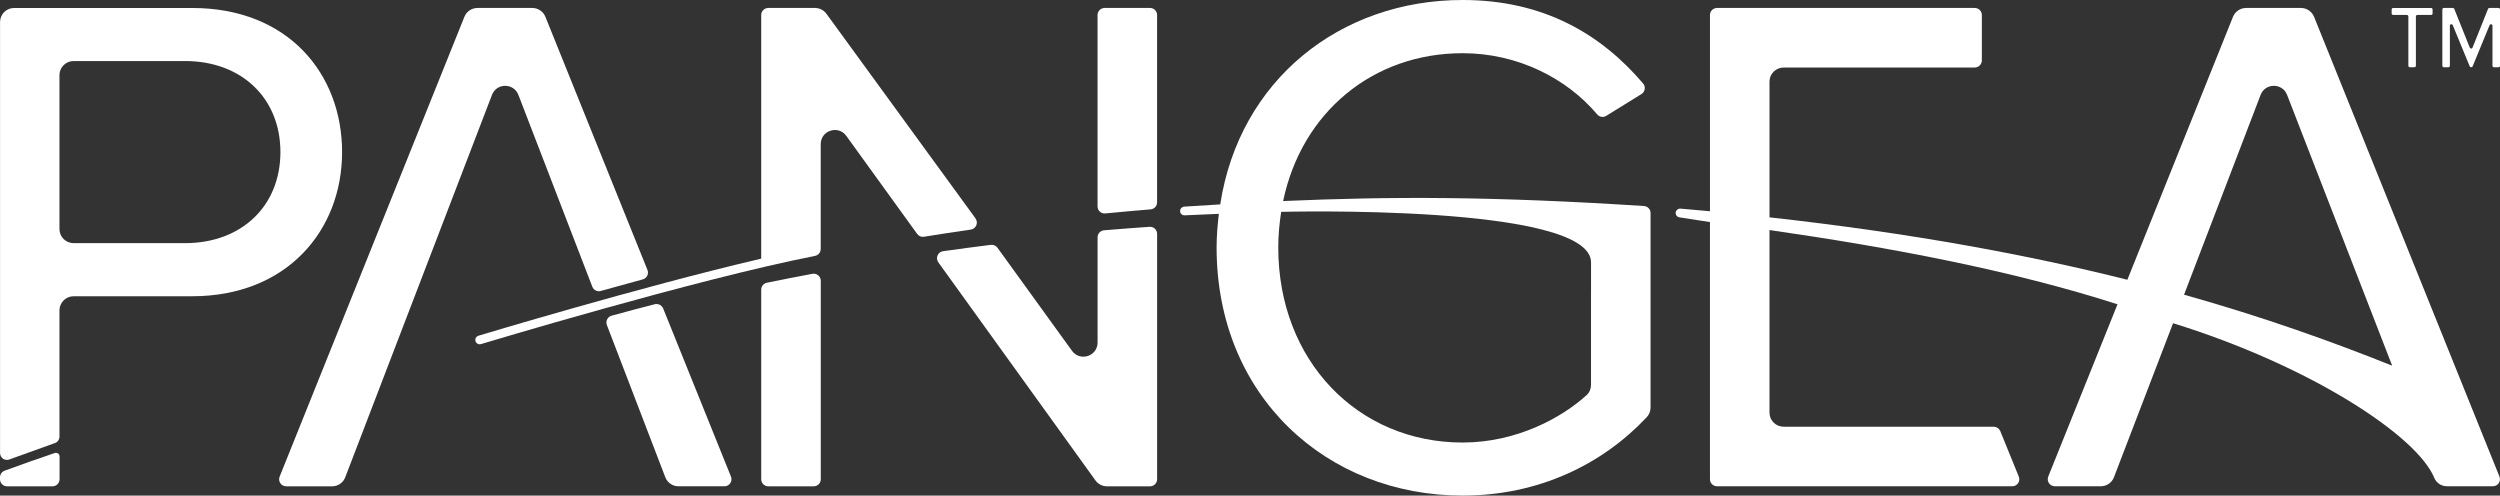
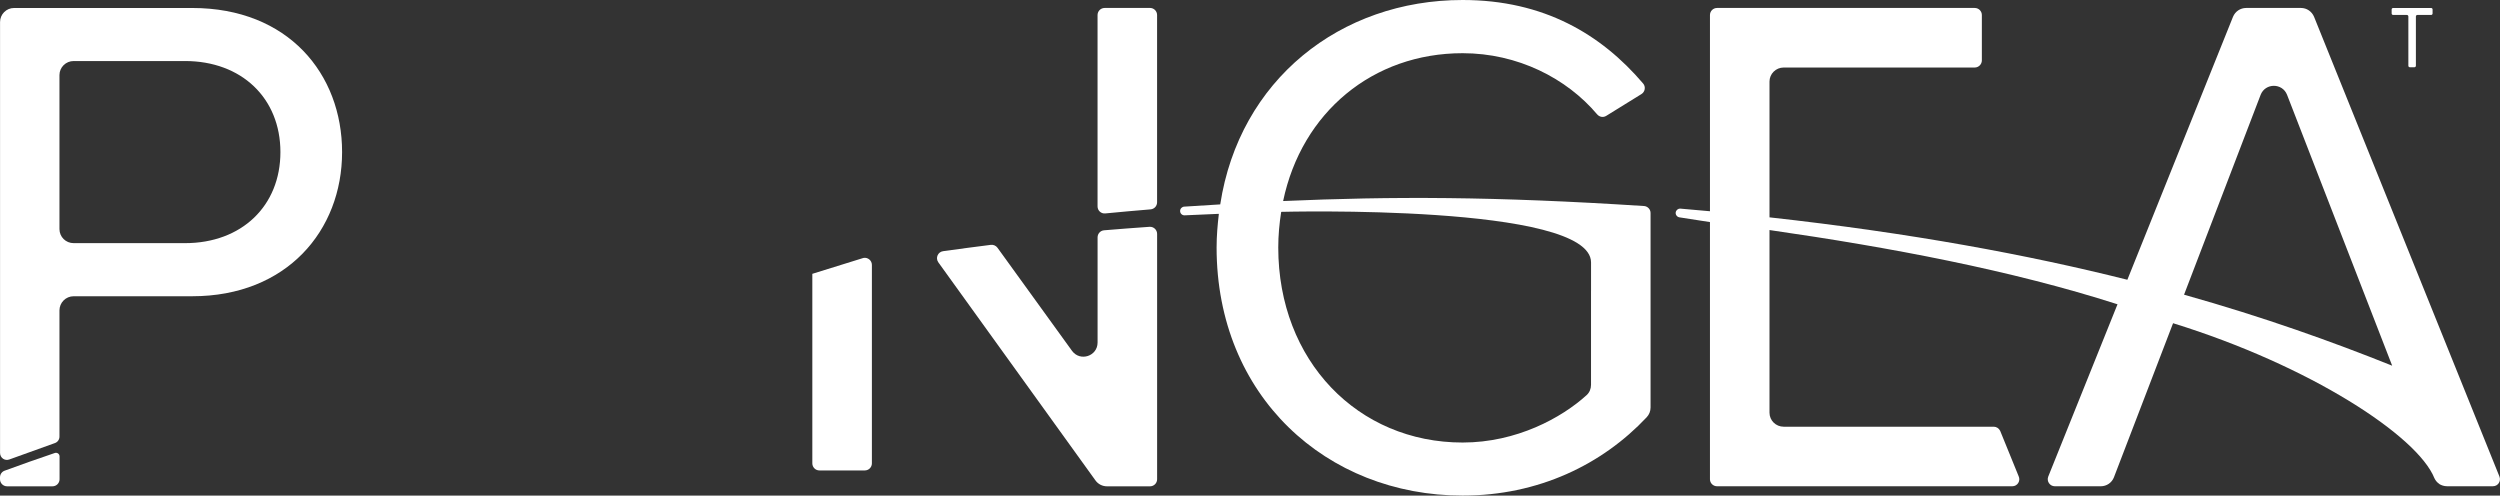
<svg xmlns="http://www.w3.org/2000/svg" id="Layer_2" data-name="Layer 2" viewBox="0 0 982.64 194.8">
  <rect x="0" y="0" width="982.64" height="194.8" fill="#333333" stroke="none" />
  <defs>
    <style>
      .cls-1 {
        fill: #fff;
      }
    </style>
  </defs>
  <g id="Pangea-Logo-White-CMYK">
    <g>
      <path class="cls-1" d="M646.17,80.98c-59.04-3.82-99.04-3.82-141.83-1.96,7.3-34.86,35.25-58.11,70.55-58.11,21.64,0,40.88,9.84,52.88,24.04.93,1.08,2.4,1.32,3.57.59l13.85-8.57c1.42-.88,1.76-2.89.64-4.16C629.38,13.51,606.81,0,574.89,0c-48.18,0-87.78,31.53-95.27,80.34l-14.15.88c-.88.05-1.62.78-1.62,1.71,0,.98.78,1.71,1.71,1.71l13.51-.59v.05c-.49,4.26-.88,8.62-.88,13.17,0,58.36,43.13,97.52,96.69,97.52,29.86,0,54.93-12.24,72.36-30.79.98-1.03,1.52-2.4,1.52-3.82v-76.47c0-1.47-1.17-2.64-2.59-2.74ZM625.36,114.28v37c0,1.52-.59,2.99-1.71,4.01-9.79,8.91-27.52,18.65-48.76,18.65-41.17,0-72.46-32.12-72.46-76.67,0-4.8.44-9.4,1.13-13.85l.05-.15s121.76-3.24,121.76,19.88v11.13Z" />
      <path class="cls-1" d="M940.64,5.88h5.4c.32,0,.58.26.58.58v19.39c0,.32.26.58.58.58h1.8c.32,0,.58-.26.58-.58V6.46c0-.32.26-.58.58-.58h5.4c.32,0,.58-.26.58-.58v-1.58c0-.32-.26-.58-.58-.58h-14.93c-.32,0-.58.26-.58.58v1.58c0,.32.26.58.58.58Z" />
-       <path class="cls-1" d="M982.06,3.13h-3.58c-.24,0-.45.15-.54.37l-6.09,15.22c-.2.49-.89.49-1.09,0l-6.09-15.22c-.09-.22-.3-.37-.54-.37h-3.57c-.32,0-.58.26-.58.58v22.14c0,.32.26.58.58.58h1.8c.32,0,.58-.26.58-.58v-15.74c0-.64.88-.82,1.13-.22l6.67,16.19c.09.22.3.36.54.36h.06c.24,0,.45-.14.54-.36l6.67-16.19c.24-.59,1.13-.42,1.13.22v15.74c0,.32.26.58.58.58h1.8c.32,0,.58-.26.58-.58V3.71c0-.32-.26-.58-.58-.58Z" />
      <path class="cls-1" d="M21.54,178.05c-6.71,2.27-13.29,4.59-19.73,6.96-1.1.4-1.81,1.45-1.81,2.62v.74c0,1.53,1.24,2.78,2.78,2.78h17.85c1.53,0,2.78-1.24,2.78-2.78v-9c0-.95-.95-1.62-1.86-1.32Z" />
      <path class="cls-1" d="M134.46,59.78c0-30.7-21.15-56.64-58.9-56.64H5.55C2.47,3.13.02,5.63.02,8.67v169.35c0,1.96,1.91,3.28,3.72,2.55l17.82-6.41c1.13-.39,1.81-1.42,1.81-2.55v-49.59c0-3.08,2.5-5.58,5.58-5.58h46.61c37.21,0,58.9-25.9,58.9-56.64ZM72.72,95.57H28.95c-3.08,0-5.58-2.45-5.58-5.53V29.52c0-3.04,2.5-5.53,5.58-5.53h43.77c22.28,0,37.5,14.64,37.5,35.79s-15.23,35.79-37.5,35.79Z" />
-       <path class="cls-1" d="M260.65,121.24c-.52-1.29-1.93-2-3.28-1.66-5.73,1.46-11.4,2.97-16.99,4.51-1.58.44-2.43,2.15-1.84,3.68l22.98,59.87c.84,2.11,2.88,3.5,5.16,3.5h18.06c1.97,0,3.31-1.99,2.57-3.81l-26.65-66.09Z" />
      <path class="cls-1" d="M452.03,3.13h-17.85c-1.53,0-2.78,1.24-2.78,2.78v75.23c0,1.64,1.4,2.91,3.03,2.75,5.9-.57,11.85-1.11,17.82-1.6,1.44-.12,2.55-1.32,2.55-2.76V5.9c0-1.53-1.24-2.78-2.78-2.78Z" />
      <path class="cls-1" d="M451.82,89.15c-5.99.42-11.95.87-17.87,1.37-1.44.12-2.54,1.33-2.54,2.78v41.34c0,5.37-6.87,7.61-10.04,3.27l-29.31-40.54c-.6-.82-1.6-1.25-2.6-1.13-6.31.78-12.57,1.63-18.78,2.49-2.07.29-3.08,2.69-1.86,4.39l61.77,85.73c1.04,1.44,2.72,2.3,4.5,2.3h16.94c1.53,0,2.78-1.24,2.78-2.78v-96.44c0-1.61-1.38-2.89-2.98-2.78Z" />
-       <path class="cls-1" d="M319.29,107.63c-6.01,1.13-11.98,2.29-17.88,3.51-1.29.27-2.21,1.41-2.21,2.73v74.5c0,1.53,1.24,2.78,2.78,2.78h17.85c1.53,0,2.78-1.24,2.78-2.78v-78.01c0-1.74-1.6-3.06-3.31-2.74Z" />
-       <path class="cls-1" d="M383.45,85.86L324.83,5.41c-1.04-1.43-2.71-2.28-4.49-2.28h-18.36c-1.53,0-2.78,1.24-2.78,2.78v95.75c-47.75,11.15-111.15,30.3-111.15,30.3h0c-.61.19-1.1.71-1.2,1.38-.14.94.5,1.82,1.44,1.96.26.04.52.02.75-.05h0s83.87-25.33,131.33-34.68h0c1.29-.26,2.22-1.39,2.22-2.71v-41.21c0-5.38,6.89-7.62,10.05-3.25l27.86,38.54c.61.85,1.64,1.28,2.67,1.11,6.09-.98,12.21-1.92,18.4-2.81,2.07-.3,3.09-2.68,1.86-4.37Z" />
-       <path class="cls-1" d="M203.75,37.27l29.06,75.43c.53,1.38,2.04,2.1,3.45,1.63l16.49-4.55c1.54-.48,2.35-2.17,1.74-3.67L214.37,6.6c-.85-2.1-2.88-3.47-5.15-3.47h-21.54c-2.27,0-4.31,1.38-5.15,3.48l-72.62,180.73c-.73,1.82.61,3.81,2.58,3.81h18.24c2.12-.06,4.17-1.47,4.93-3.45l13.23-34.48,1.66-4.33,1.14-2.98,41.7-108.65c1.84-4.71,8.51-4.71,10.35.01Z" />
+       <path class="cls-1" d="M319.29,107.63v74.5c0,1.53,1.24,2.78,2.78,2.78h17.85c1.53,0,2.78-1.24,2.78-2.78v-78.01c0-1.74-1.6-3.06-3.31-2.74Z" />
      <path class="cls-1" d="M909.56,6.61c-.88-2.11-2.89-3.48-5.14-3.48h-21.54c-2.3,0-4.31,1.37-5.19,3.48l-41.52,103.35c-38.97-9.79-84.99-18.36-140.66-24.53v-53.36c0-3.04,2.5-5.53,5.58-5.53h75.1c1.52,0,2.79-1.27,2.79-2.79V5.92c0-1.57-1.27-2.79-2.79-2.79h-101.29c-1.52,0-2.79,1.22-2.79,2.79v77.11l-11.65-1.03c-.88-.05-1.67.59-1.81,1.47-.15.93.54,1.81,1.47,1.96l11.99,1.86v101.1c0,1.52,1.27,2.74,2.79,2.74h116.03c2.06,0,3.38-2.11,2.5-3.97l-7.25-17.82c-.49-.98-1.47-1.62-2.5-1.62h-82.59c-3.08,0-5.58-2.45-5.58-5.53v-71.77c47.54,6.85,94.93,15.76,136.79,29.18l-27.22,67.71c-.74,1.86.64,3.82,2.59,3.82h18.07c2.25,0,4.31-1.37,5.14-3.48l23.26-60.61c53.9,16.69,96.06,44.31,102.71,60.9.44.93,1.08,1.71,1.91,2.25v.05c.88.54,1.96.88,3.04.88h18.07c1.96,0,3.28-1.96,2.55-3.82L909.56,6.61ZM858.45,115.84l30.11-78.58c1.86-4.7,8.52-4.7,10.38,0l41.32,106.48c-23.6-9.45-50.28-19.04-81.81-27.91Z" />
    </g>
  </g>
</svg>